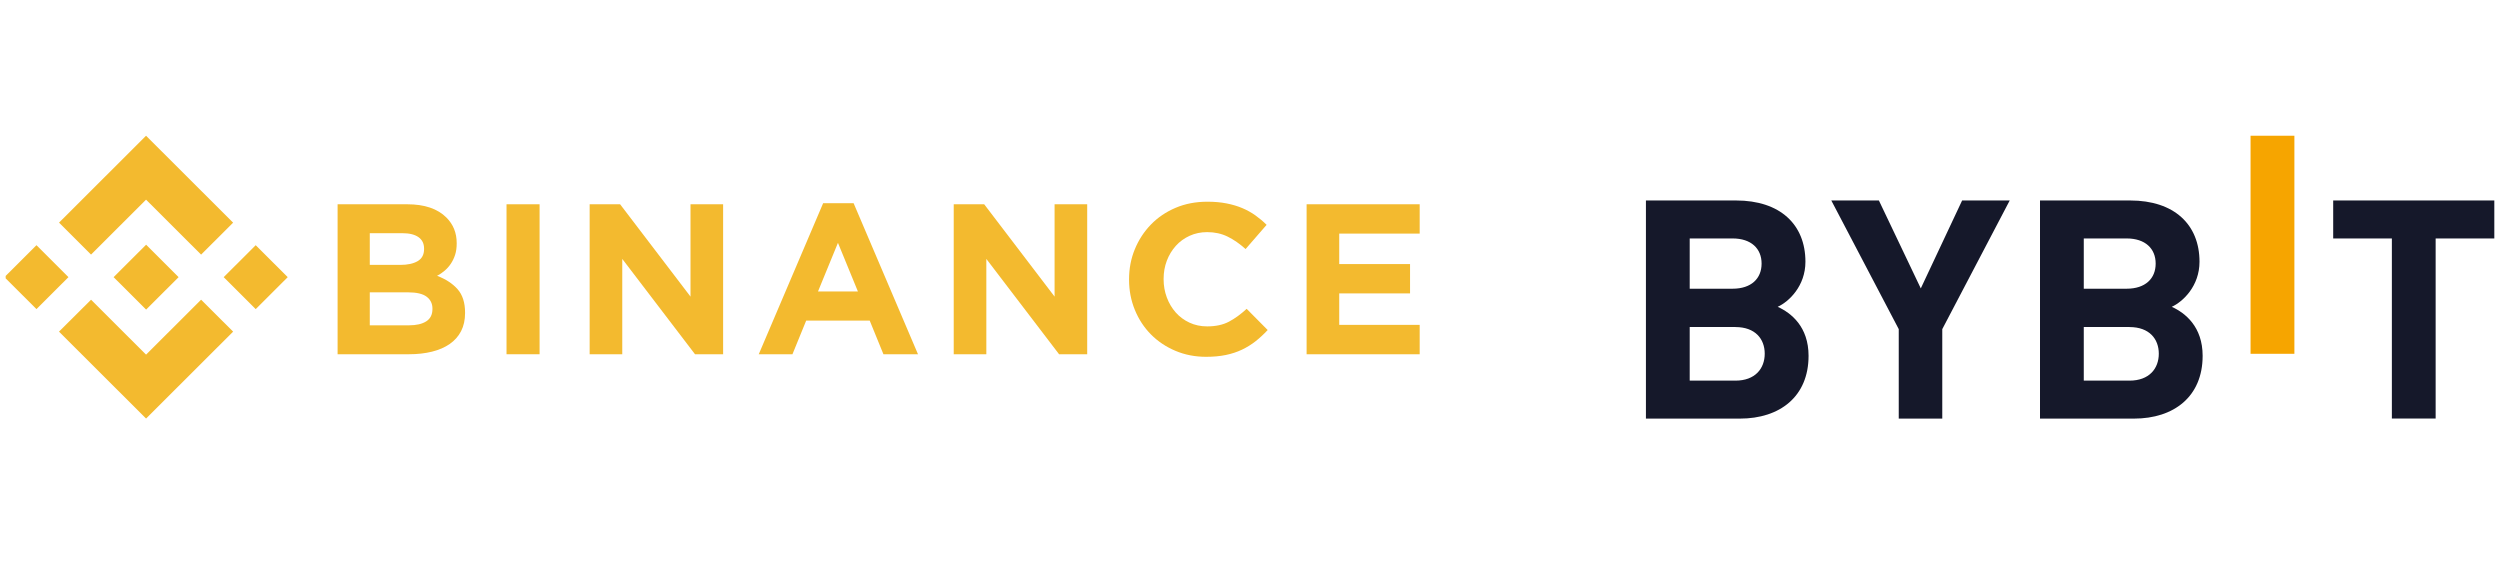
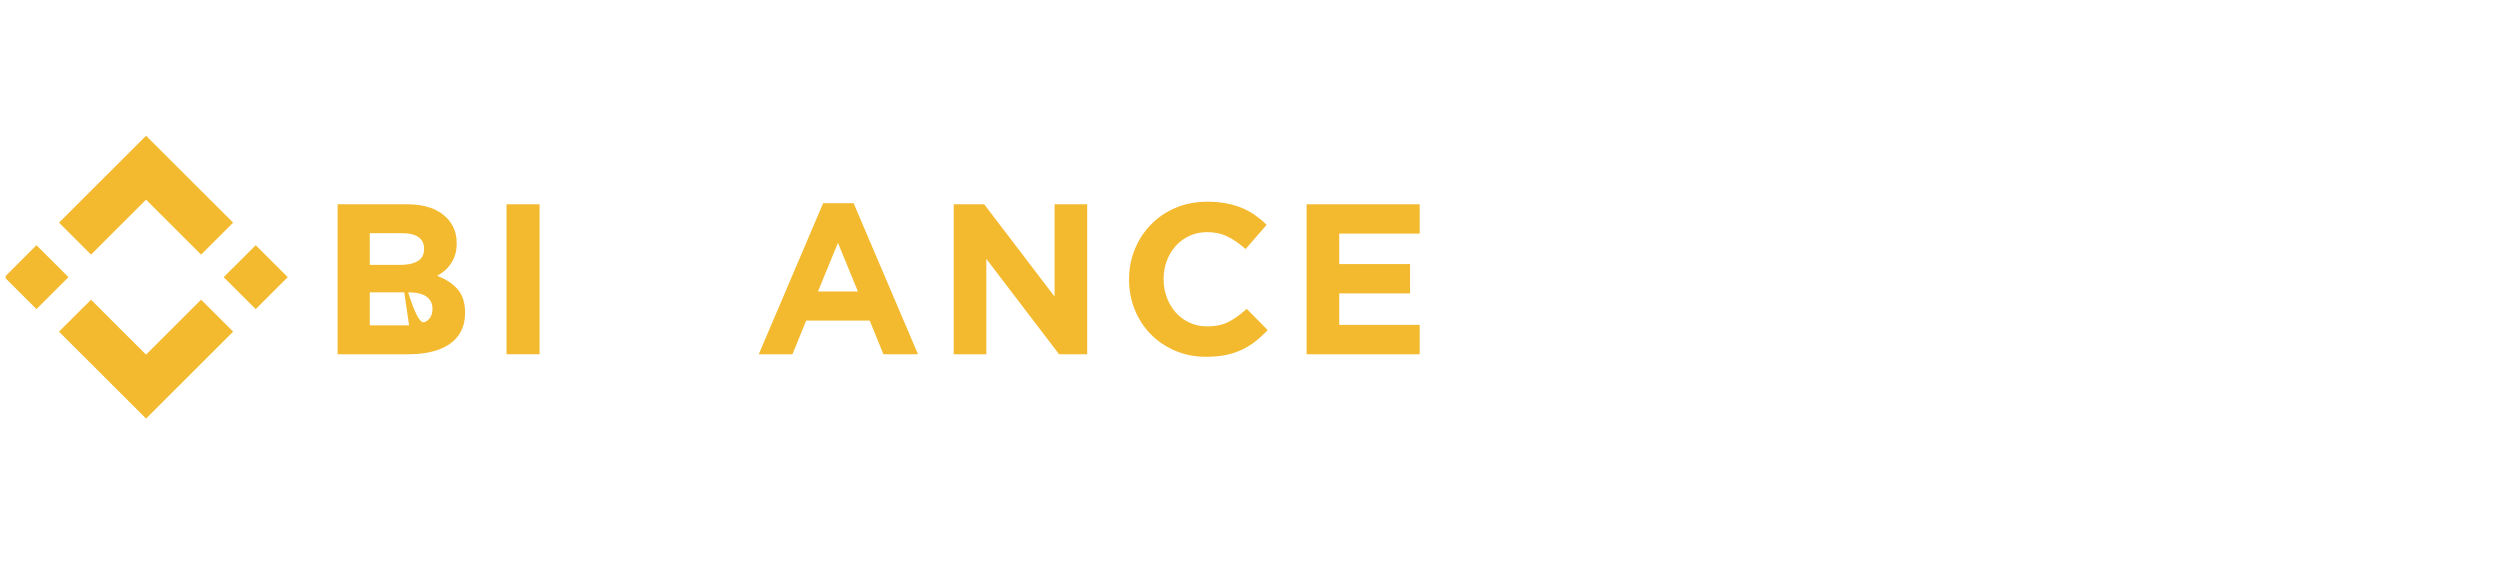
<svg xmlns="http://www.w3.org/2000/svg" width="221" height="52" viewBox="0 0 221 52" fill="none">
  <g clip-path="url(#clip0_8946_9550)">
    <path d="M8.048 22.505L12.911 17.65L17.777 22.508L20.607 19.683L12.911 12L5.219 19.68L8.048 22.505Z" fill="#F3BA2F" />
    <path d="M6.052 24.5L3.223 21.675L0.393 24.5L3.223 27.325L6.052 24.5Z" fill="#F3BA2F" />
    <path d="M8.049 26.495L12.912 31.35L17.777 26.493L20.608 29.316L20.607 29.318L12.912 37L5.219 29.32L5.215 29.316L8.049 26.495Z" fill="#F3BA2F" />
    <path d="M22.604 27.326L25.434 24.501L22.604 21.676L19.774 24.501L22.604 27.326Z" fill="#F3BA2F" />
-     <path d="M15.786 24.498H15.787L12.916 21.632L10.794 23.75H10.793L10.55 23.994L10.047 24.496L10.043 24.5L10.047 24.504L12.916 27.368L15.787 24.502L15.789 24.5L15.786 24.498Z" fill="#F3BA2F" />
-     <path d="M29.844 18.058H35.998C37.526 18.058 38.681 18.449 39.463 19.232C40.069 19.838 40.372 20.589 40.372 21.485V21.523C40.372 21.902 40.325 22.237 40.231 22.527C40.137 22.818 40.011 23.079 39.854 23.313C39.697 23.547 39.514 23.752 39.307 23.928C39.1 24.105 38.877 24.257 38.638 24.383C39.406 24.674 40.01 25.068 40.451 25.567C40.891 26.066 41.112 26.757 41.112 27.64V27.678C41.112 28.284 40.995 28.815 40.762 29.269C40.528 29.724 40.193 30.103 39.758 30.406C39.322 30.709 38.798 30.936 38.186 31.087C37.573 31.239 36.895 31.315 36.15 31.315H29.844V18.058ZM35.383 23.417C36.028 23.417 36.54 23.307 36.919 23.086C37.299 22.865 37.488 22.508 37.488 22.016V21.978C37.488 21.536 37.324 21.198 36.995 20.965C36.666 20.731 36.192 20.614 35.572 20.614H32.689V23.417H35.383ZM36.161 28.758C36.806 28.758 37.311 28.642 37.678 28.408C38.045 28.174 38.228 27.811 38.228 27.319V27.281C38.228 26.839 38.058 26.489 37.716 26.23C37.375 25.971 36.825 25.842 36.066 25.842H32.689V28.758L36.161 28.758Z" fill="#F3BA2F" />
+     <path d="M29.844 18.058H35.998C37.526 18.058 38.681 18.449 39.463 19.232C40.069 19.838 40.372 20.589 40.372 21.485V21.523C40.372 21.902 40.325 22.237 40.231 22.527C40.137 22.818 40.011 23.079 39.854 23.313C39.697 23.547 39.514 23.752 39.307 23.928C39.1 24.105 38.877 24.257 38.638 24.383C39.406 24.674 40.01 25.068 40.451 25.567C40.891 26.066 41.112 26.757 41.112 27.64V27.678C41.112 28.284 40.995 28.815 40.762 29.269C40.528 29.724 40.193 30.103 39.758 30.406C39.322 30.709 38.798 30.936 38.186 31.087C37.573 31.239 36.895 31.315 36.15 31.315H29.844V18.058ZM35.383 23.417C36.028 23.417 36.54 23.307 36.919 23.086C37.299 22.865 37.488 22.508 37.488 22.016V21.978C37.488 21.536 37.324 21.198 36.995 20.965C36.666 20.731 36.192 20.614 35.572 20.614H32.689V23.417H35.383ZC36.806 28.758 37.311 28.642 37.678 28.408C38.045 28.174 38.228 27.811 38.228 27.319V27.281C38.228 26.839 38.058 26.489 37.716 26.23C37.375 25.971 36.825 25.842 36.066 25.842H32.689V28.758L36.161 28.758Z" fill="#F3BA2F" />
    <path d="M44.777 18.058H47.699V31.315H44.777V18.058Z" fill="#F3BA2F" />
-     <path d="M52.125 18.058H54.818L61.041 26.22V18.058H63.924V31.315H61.439L55.008 22.887V31.315H52.125V18.058Z" fill="#F3BA2F" />
    <path d="M72.766 17.963H75.459L81.151 31.315H78.096L76.882 28.341H71.267L70.053 31.315H67.074L72.766 17.963ZM75.839 25.765L74.075 21.466L72.311 25.765H75.839Z" fill="#F3BA2F" />
    <path d="M84.309 18.058H87.003L93.225 26.22V18.058H96.108V31.315H93.623L87.192 22.887V31.315H84.309V18.058Z" fill="#F3BA2F" />
    <path d="M106.619 31.542C105.645 31.542 104.741 31.365 103.906 31.012C103.071 30.659 102.35 30.176 101.743 29.563C101.136 28.951 100.662 28.228 100.321 27.395C99.979 26.561 99.809 25.671 99.809 24.724V24.686C99.809 23.739 99.979 22.853 100.321 22.026C100.662 21.199 101.136 20.473 101.743 19.848C102.35 19.223 103.078 18.73 103.925 18.37C104.772 18.01 105.708 17.831 106.733 17.831C107.352 17.831 107.918 17.881 108.43 17.982C108.942 18.083 109.407 18.222 109.825 18.399C110.242 18.576 110.627 18.79 110.982 19.043C111.335 19.295 111.665 19.573 111.968 19.876L110.109 22.016C109.59 21.549 109.063 21.183 108.525 20.918C107.987 20.653 107.384 20.52 106.714 20.52C106.157 20.52 105.642 20.627 105.168 20.842C104.693 21.057 104.285 21.353 103.944 21.732C103.603 22.111 103.337 22.549 103.147 23.048C102.958 23.547 102.863 24.08 102.863 24.648V24.686C102.863 25.254 102.958 25.791 103.147 26.296C103.337 26.801 103.599 27.243 103.934 27.622C104.269 28 104.674 28.3 105.148 28.521C105.623 28.742 106.144 28.853 106.714 28.853C107.473 28.853 108.114 28.714 108.639 28.436C109.164 28.159 109.686 27.78 110.204 27.3L112.063 29.175C111.722 29.541 111.367 29.869 111.001 30.16C110.634 30.45 110.232 30.699 109.796 30.908C109.36 31.116 108.882 31.274 108.364 31.381C107.845 31.488 107.264 31.542 106.619 31.542Z" fill="#F3BA2F" />
    <path d="M115.504 18.058H125.501V20.652H118.388V23.342H124.648V25.936H118.388V28.72H125.596V31.315H115.504V18.058Z" fill="#F3BA2F" />
  </g>
  <g clip-path="url(#clip1_8946_9550)">
    <path d="M198.949 31.277V11.994H202.824V31.277H198.949Z" fill="#F6A500" />
    <path d="M153.804 37.005H145.5V17.722H153.472C157.347 17.722 159.6 19.833 159.6 23.14C159.6 25.278 158.15 26.663 157.148 27.123C158.344 27.666 159.877 28.884 159.877 31.455C159.877 35.055 157.342 37.005 153.804 37.005ZM153.162 21.079H149.37V25.522H153.162C154.806 25.522 155.725 24.63 155.725 23.3C155.725 21.977 154.806 21.079 153.162 21.079ZM153.411 28.907H149.37V33.648H153.411C155.166 33.648 156.002 32.568 156.002 31.266C156.002 29.965 155.166 28.912 153.411 28.912V28.907Z" fill="#15182A" />
    <path d="M171.697 29.095V37.005H167.849V29.095L161.887 17.722H166.094L169.798 25.494L173.452 17.722H177.659L171.697 29.095Z" fill="#15182A" />
    <path d="M188.64 37.005H180.336V17.722H188.308C192.183 17.722 194.436 19.833 194.436 23.14C194.436 25.278 192.986 26.663 191.984 27.123C193.18 27.666 194.713 28.884 194.713 31.455C194.713 35.055 192.178 37.005 188.64 37.005ZM187.998 21.079H184.206V25.522H187.998C189.642 25.522 190.561 24.63 190.561 23.3C190.561 21.977 189.642 21.079 187.998 21.079ZM188.247 28.907H184.206V33.648H188.247C190.002 33.648 190.838 32.568 190.838 31.266C190.838 29.965 190.002 28.912 188.247 28.912V28.907Z" fill="#15182A" />
    <path d="M215.311 21.079V37.005H211.441V21.079H206.254V17.722H220.498V21.079H215.311Z" fill="#15182A" />
  </g>
  <defs>
    <clipPath id="clip0_8946_9550">
      <rect width="125" height="25" fill="white" transform="translate(0.5 12)" />
    </clipPath>
    <clipPath id="clip1_8946_9550">
-       <rect width="75" height="25" fill="white" transform="translate(145.5 12)" />
-     </clipPath>
+       </clipPath>
  </defs>
</svg>